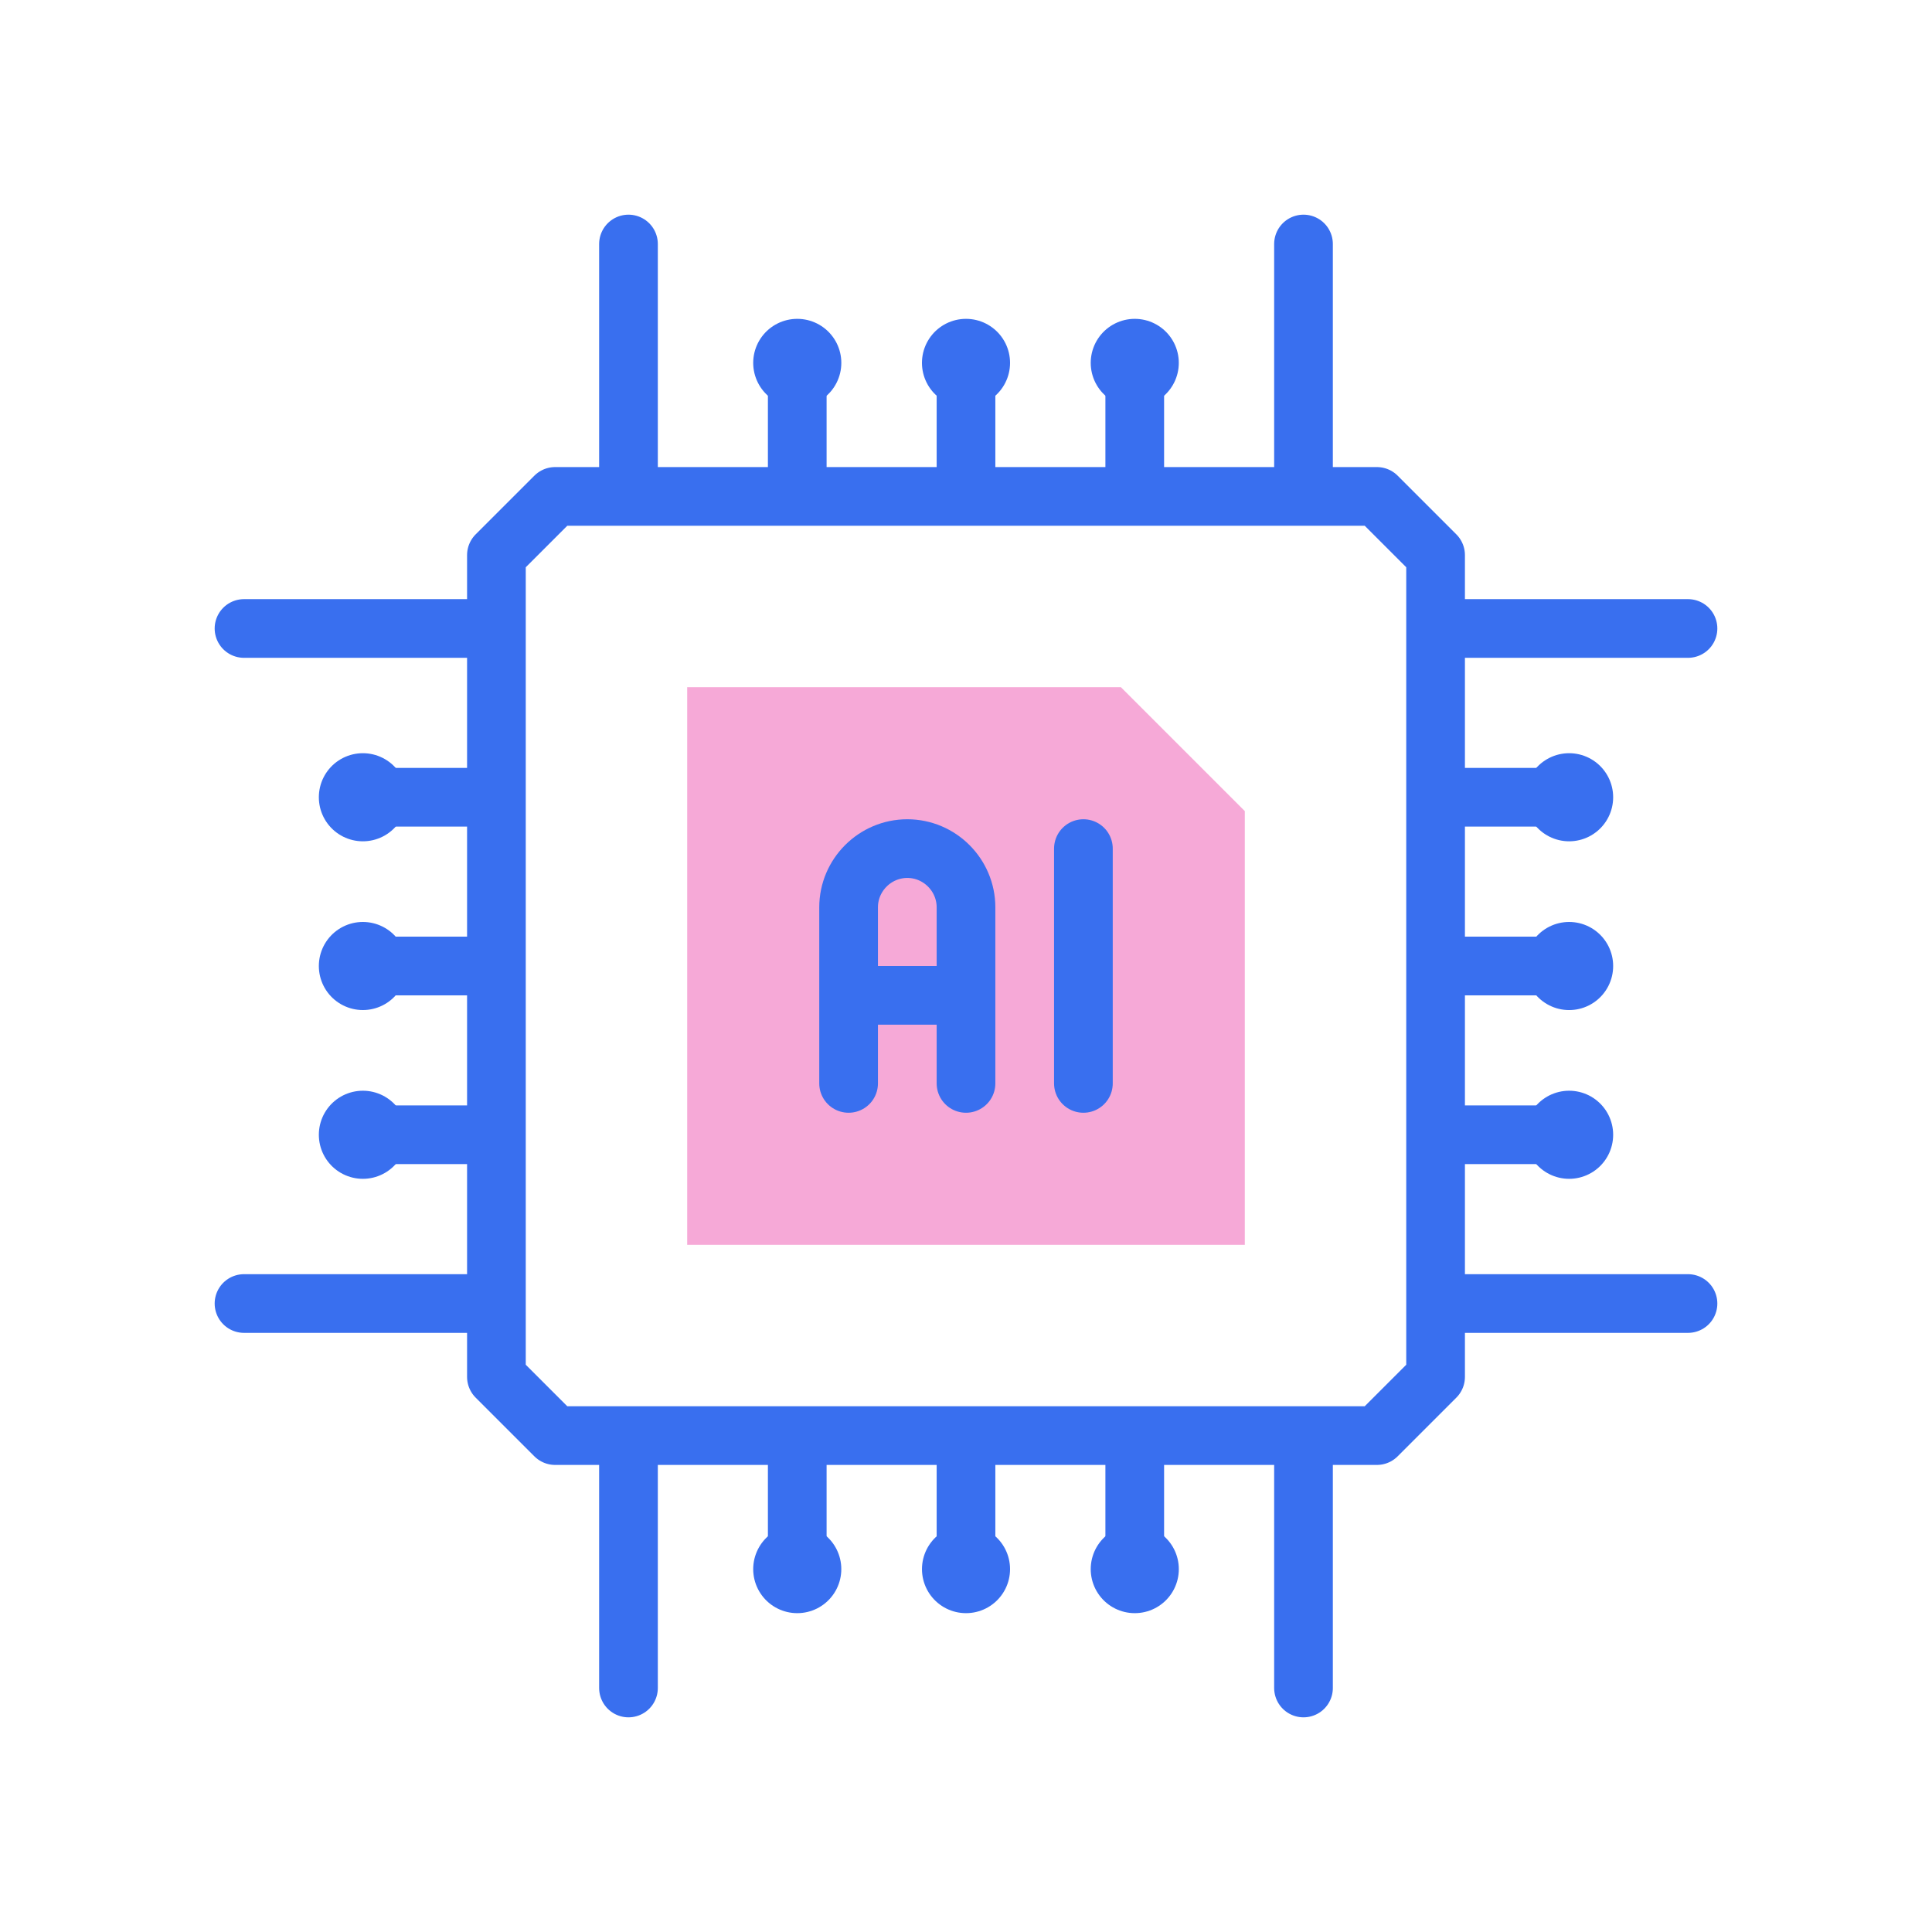
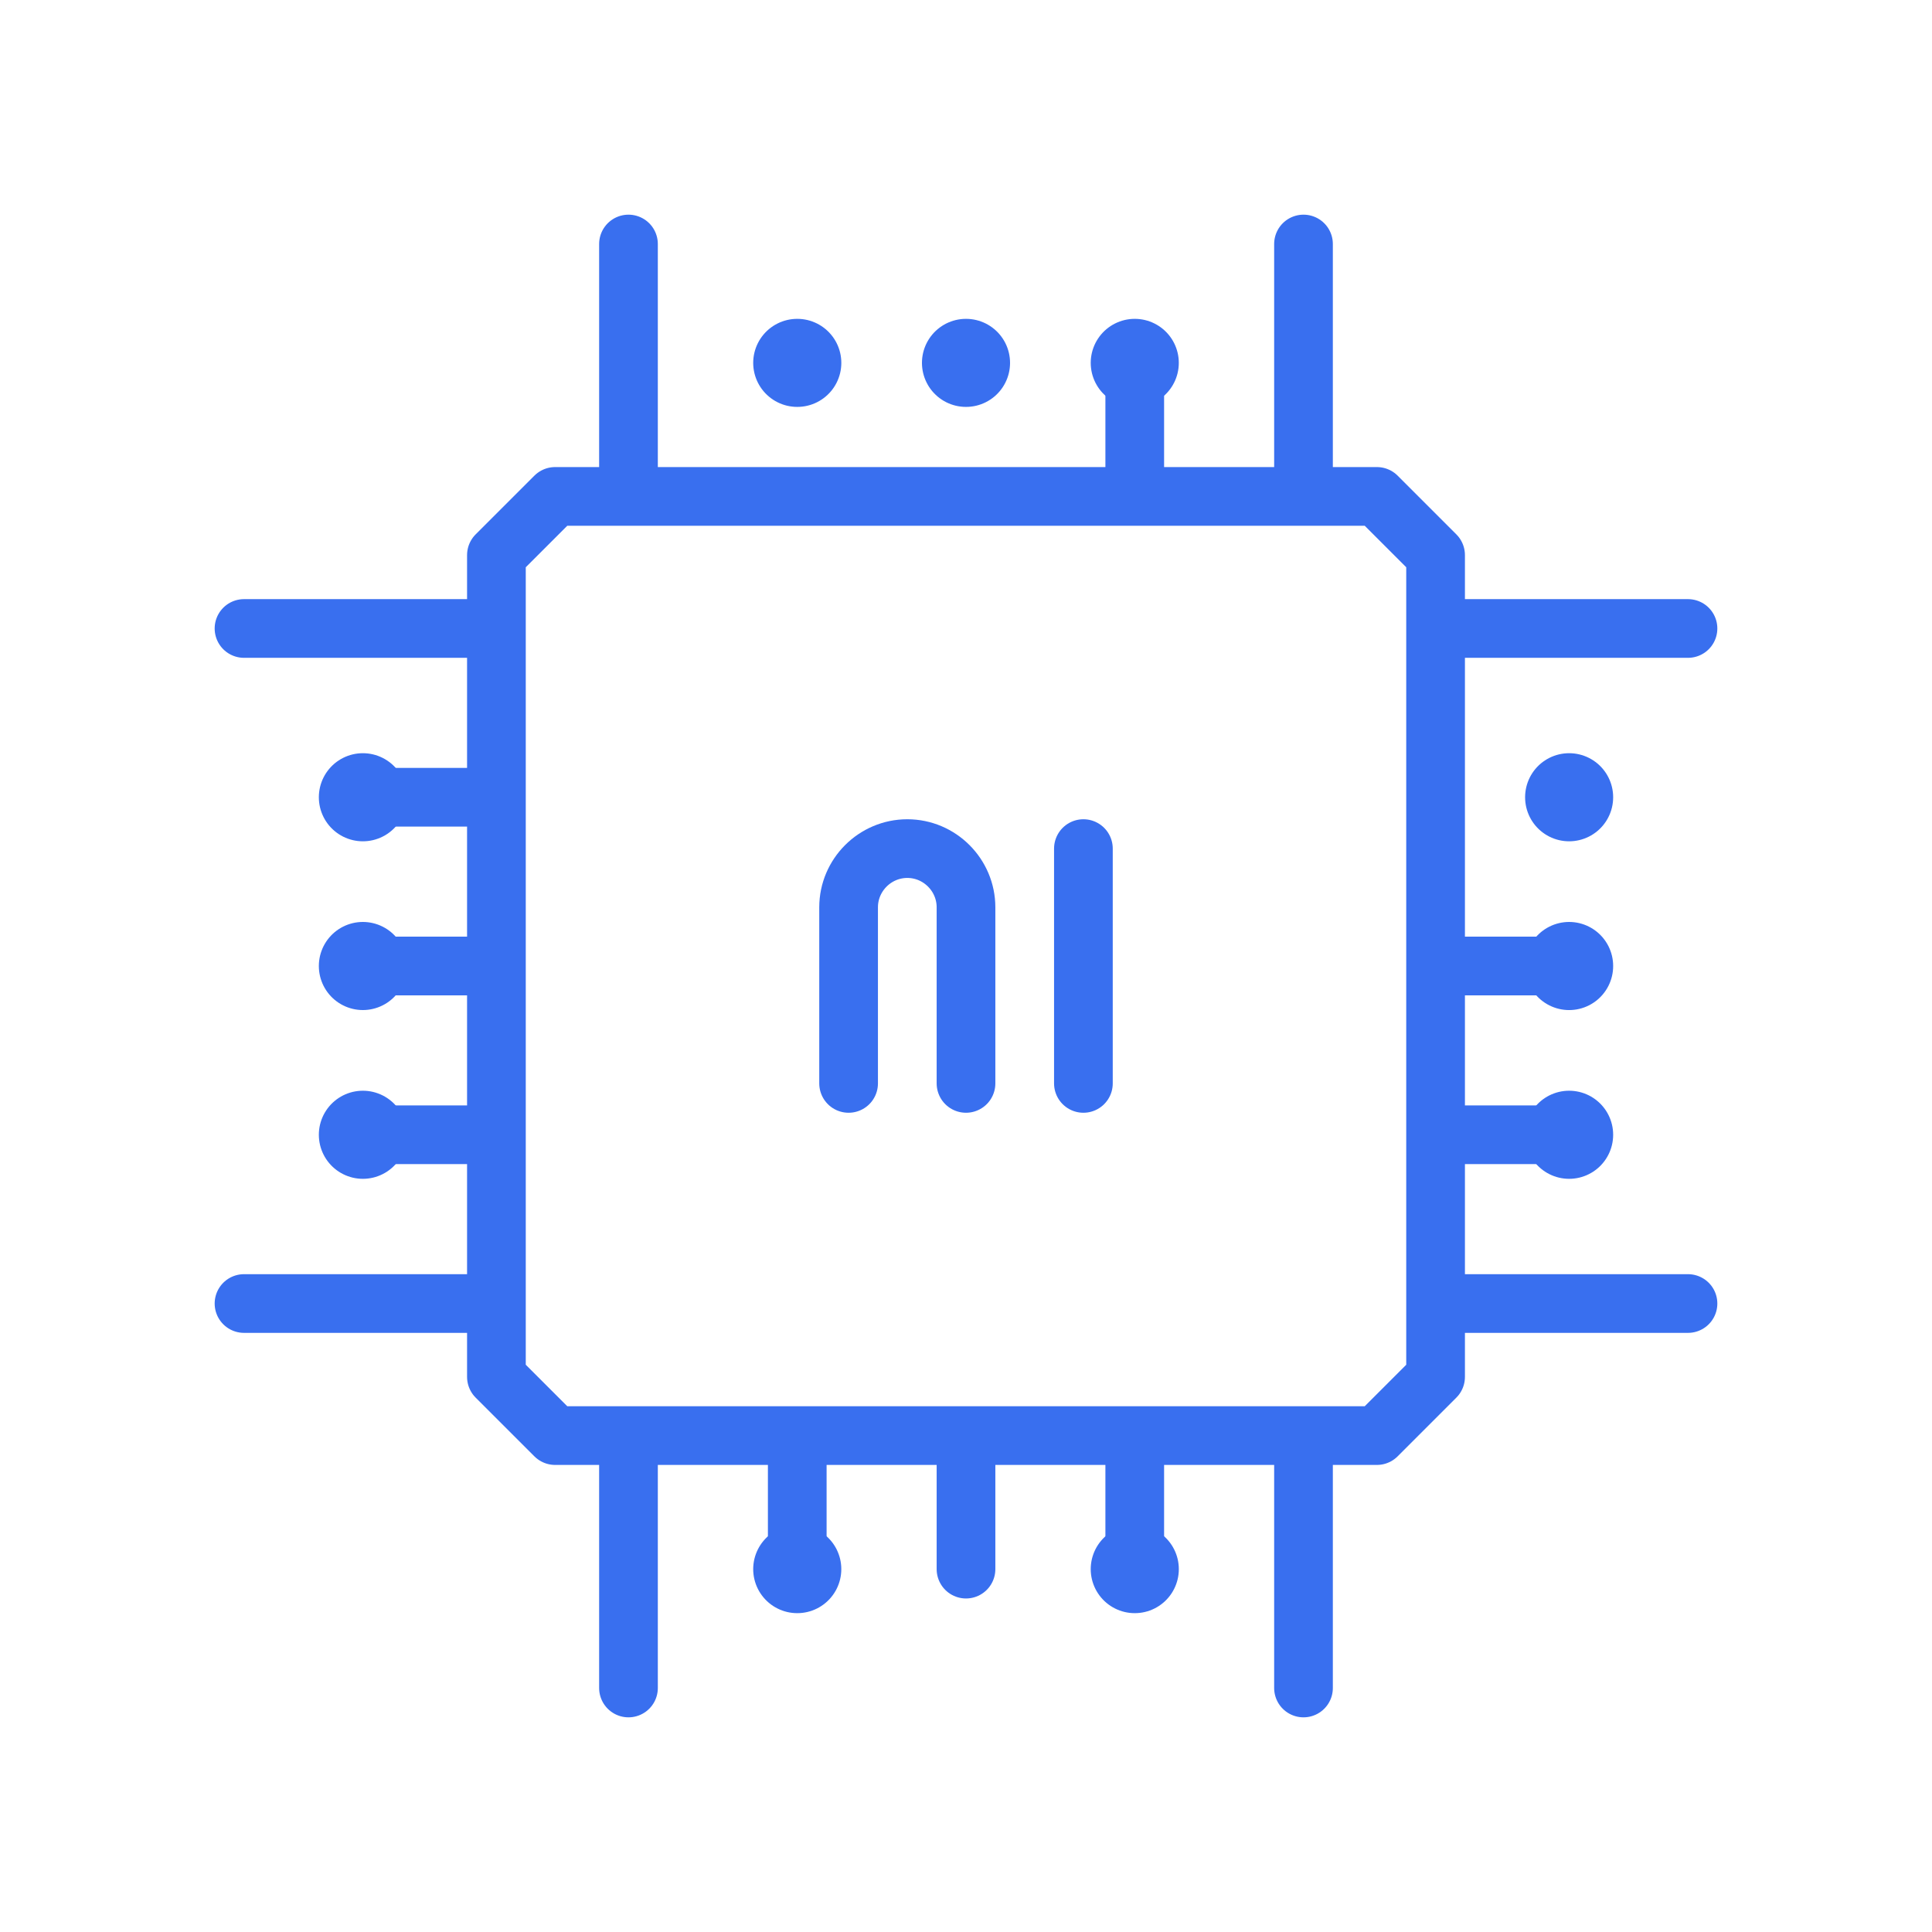
<svg xmlns="http://www.w3.org/2000/svg" width="90" height="90" viewBox="0 0 90 90" fill="none">
  <g clip-path="url(#clip0_237_4672)">
-     <path fill-rule="evenodd" clip-rule="evenodd" d="M32.012 32.012H52.216L57.988 37.784V57.988H32.012V32.012Z" fill="#F6A9D7" />
    <path fill-rule="evenodd" clip-rule="evenodd" d="M25.86 23.125H64.141L66.875 25.859V64.141L64.141 66.875H25.86L23.125 64.141V25.859L25.86 23.125Z" stroke="#396FEF" stroke-width="2.734" stroke-miterlimit="22.926" stroke-linecap="round" stroke-linejoin="round" />
    <path d="M29.277 22.442V11.367" stroke="#396FEF" stroke-width="2.734" stroke-miterlimit="22.926" stroke-linecap="round" stroke-linejoin="round" />
-     <path d="M37.139 22.441V16.904" stroke="#396FEF" stroke-width="2.734" stroke-miterlimit="22.926" stroke-linecap="round" stroke-linejoin="round" />
-     <path d="M45 22.441V16.904" stroke="#396FEF" stroke-width="2.734" stroke-miterlimit="22.926" stroke-linecap="round" stroke-linejoin="round" />
    <path d="M52.861 22.441V16.904" stroke="#396FEF" stroke-width="2.734" stroke-miterlimit="22.926" stroke-linecap="round" stroke-linejoin="round" />
    <path d="M60.722 22.442V11.367" stroke="#396FEF" stroke-width="2.734" stroke-miterlimit="22.926" stroke-linecap="round" stroke-linejoin="round" />
    <path d="M37.138 16.904H37.141" stroke="#396FEF" stroke-width="4.102" stroke-miterlimit="22.926" stroke-linecap="round" stroke-linejoin="round" />
    <path d="M52.861 16.904H52.862" stroke="#396FEF" stroke-width="4.102" stroke-miterlimit="22.926" stroke-linecap="round" stroke-linejoin="round" />
    <path d="M44.999 16.904H45.001" stroke="#396FEF" stroke-width="4.102" stroke-miterlimit="22.926" stroke-linecap="round" stroke-linejoin="round" />
    <path d="M22.442 60.723H11.367" stroke="#396FEF" stroke-width="2.734" stroke-miterlimit="22.926" stroke-linecap="round" stroke-linejoin="round" />
    <path d="M22.442 52.861H16.904" stroke="#396FEF" stroke-width="2.734" stroke-miterlimit="22.926" stroke-linecap="round" stroke-linejoin="round" />
    <path d="M22.442 45H16.904" stroke="#396FEF" stroke-width="2.734" stroke-miterlimit="22.926" stroke-linecap="round" stroke-linejoin="round" />
    <path d="M22.442 37.139H16.904" stroke="#396FEF" stroke-width="2.734" stroke-miterlimit="22.926" stroke-linecap="round" stroke-linejoin="round" />
    <path d="M22.442 29.277H11.367" stroke="#396FEF" stroke-width="2.734" stroke-miterlimit="22.926" stroke-linecap="round" stroke-linejoin="round" />
    <path d="M16.904 52.863V52.861" stroke="#396FEF" stroke-width="4.102" stroke-miterlimit="22.926" stroke-linecap="round" stroke-linejoin="round" />
    <path d="M16.904 37.14V37.138" stroke="#396FEF" stroke-width="4.102" stroke-miterlimit="22.926" stroke-linecap="round" stroke-linejoin="round" />
    <path d="M16.904 45.001V44.999" stroke="#396FEF" stroke-width="4.102" stroke-miterlimit="22.926" stroke-linecap="round" stroke-linejoin="round" />
    <path d="M60.722 67.559V78.633" stroke="#396FEF" stroke-width="2.734" stroke-miterlimit="22.926" stroke-linecap="round" stroke-linejoin="round" />
    <path d="M52.861 67.559V73.096" stroke="#396FEF" stroke-width="2.734" stroke-miterlimit="22.926" stroke-linecap="round" stroke-linejoin="round" />
    <path d="M45 67.559V73.096" stroke="#396FEF" stroke-width="2.734" stroke-miterlimit="22.926" stroke-linecap="round" stroke-linejoin="round" />
    <path d="M37.139 67.559V73.096" stroke="#396FEF" stroke-width="2.734" stroke-miterlimit="22.926" stroke-linecap="round" stroke-linejoin="round" />
    <path d="M29.277 67.559V78.633" stroke="#396FEF" stroke-width="2.734" stroke-miterlimit="22.926" stroke-linecap="round" stroke-linejoin="round" />
    <path d="M52.863 73.096H52.861" stroke="#396FEF" stroke-width="4.102" stroke-miterlimit="22.926" stroke-linecap="round" stroke-linejoin="round" />
    <path d="M37.14 73.096H37.138" stroke="#396FEF" stroke-width="4.102" stroke-miterlimit="22.926" stroke-linecap="round" stroke-linejoin="round" />
-     <path d="M45.001 73.096H45" stroke="#396FEF" stroke-width="4.102" stroke-miterlimit="22.926" stroke-linecap="round" stroke-linejoin="round" />
    <path d="M67.558 29.277H78.633" stroke="#396FEF" stroke-width="2.734" stroke-miterlimit="22.926" stroke-linecap="round" stroke-linejoin="round" />
-     <path d="M67.558 37.139H73.096" stroke="#396FEF" stroke-width="2.734" stroke-miterlimit="22.926" stroke-linecap="round" stroke-linejoin="round" />
    <path d="M67.558 45H73.096" stroke="#396FEF" stroke-width="2.734" stroke-miterlimit="22.926" stroke-linecap="round" stroke-linejoin="round" />
    <path d="M67.558 52.861H73.096" stroke="#396FEF" stroke-width="2.734" stroke-miterlimit="22.926" stroke-linecap="round" stroke-linejoin="round" />
    <path d="M67.558 60.723H78.633" stroke="#396FEF" stroke-width="2.734" stroke-miterlimit="22.926" stroke-linecap="round" stroke-linejoin="round" />
    <path d="M73.096 37.138V37.14" stroke="#396FEF" stroke-width="4.102" stroke-miterlimit="22.926" stroke-linecap="round" stroke-linejoin="round" />
    <path d="M73.096 52.861V52.863" stroke="#396FEF" stroke-width="4.102" stroke-miterlimit="22.926" stroke-linecap="round" stroke-linejoin="round" />
    <path d="M73.096 44.999V45.002" stroke="#396FEF" stroke-width="4.102" stroke-miterlimit="22.926" stroke-linecap="round" stroke-linejoin="round" />
-     <path d="M44.744 46.367H39.753M39.531 50.469V42.266C39.531 40.762 40.762 39.531 42.266 39.531C43.77 39.531 45 40.762 45 42.266V50.469" stroke="#396FEF" stroke-width="2.734" stroke-miterlimit="22.926" stroke-linecap="round" stroke-linejoin="round" />
+     <path d="M44.744 46.367M39.531 50.469V42.266C39.531 40.762 40.762 39.531 42.266 39.531C43.77 39.531 45 40.762 45 42.266V50.469" stroke="#396FEF" stroke-width="2.734" stroke-miterlimit="22.926" stroke-linecap="round" stroke-linejoin="round" />
    <path d="M50.469 39.531V50.469" stroke="#396FEF" stroke-width="2.734" stroke-miterlimit="22.926" stroke-linecap="round" stroke-linejoin="round" />
  </g>
  <defs>
    <clipPath id="clip0_237_4672">
      <rect width="70" height="70" fill="white" transform="translate(10 10)" />
    </clipPath>
  </defs>
</svg>